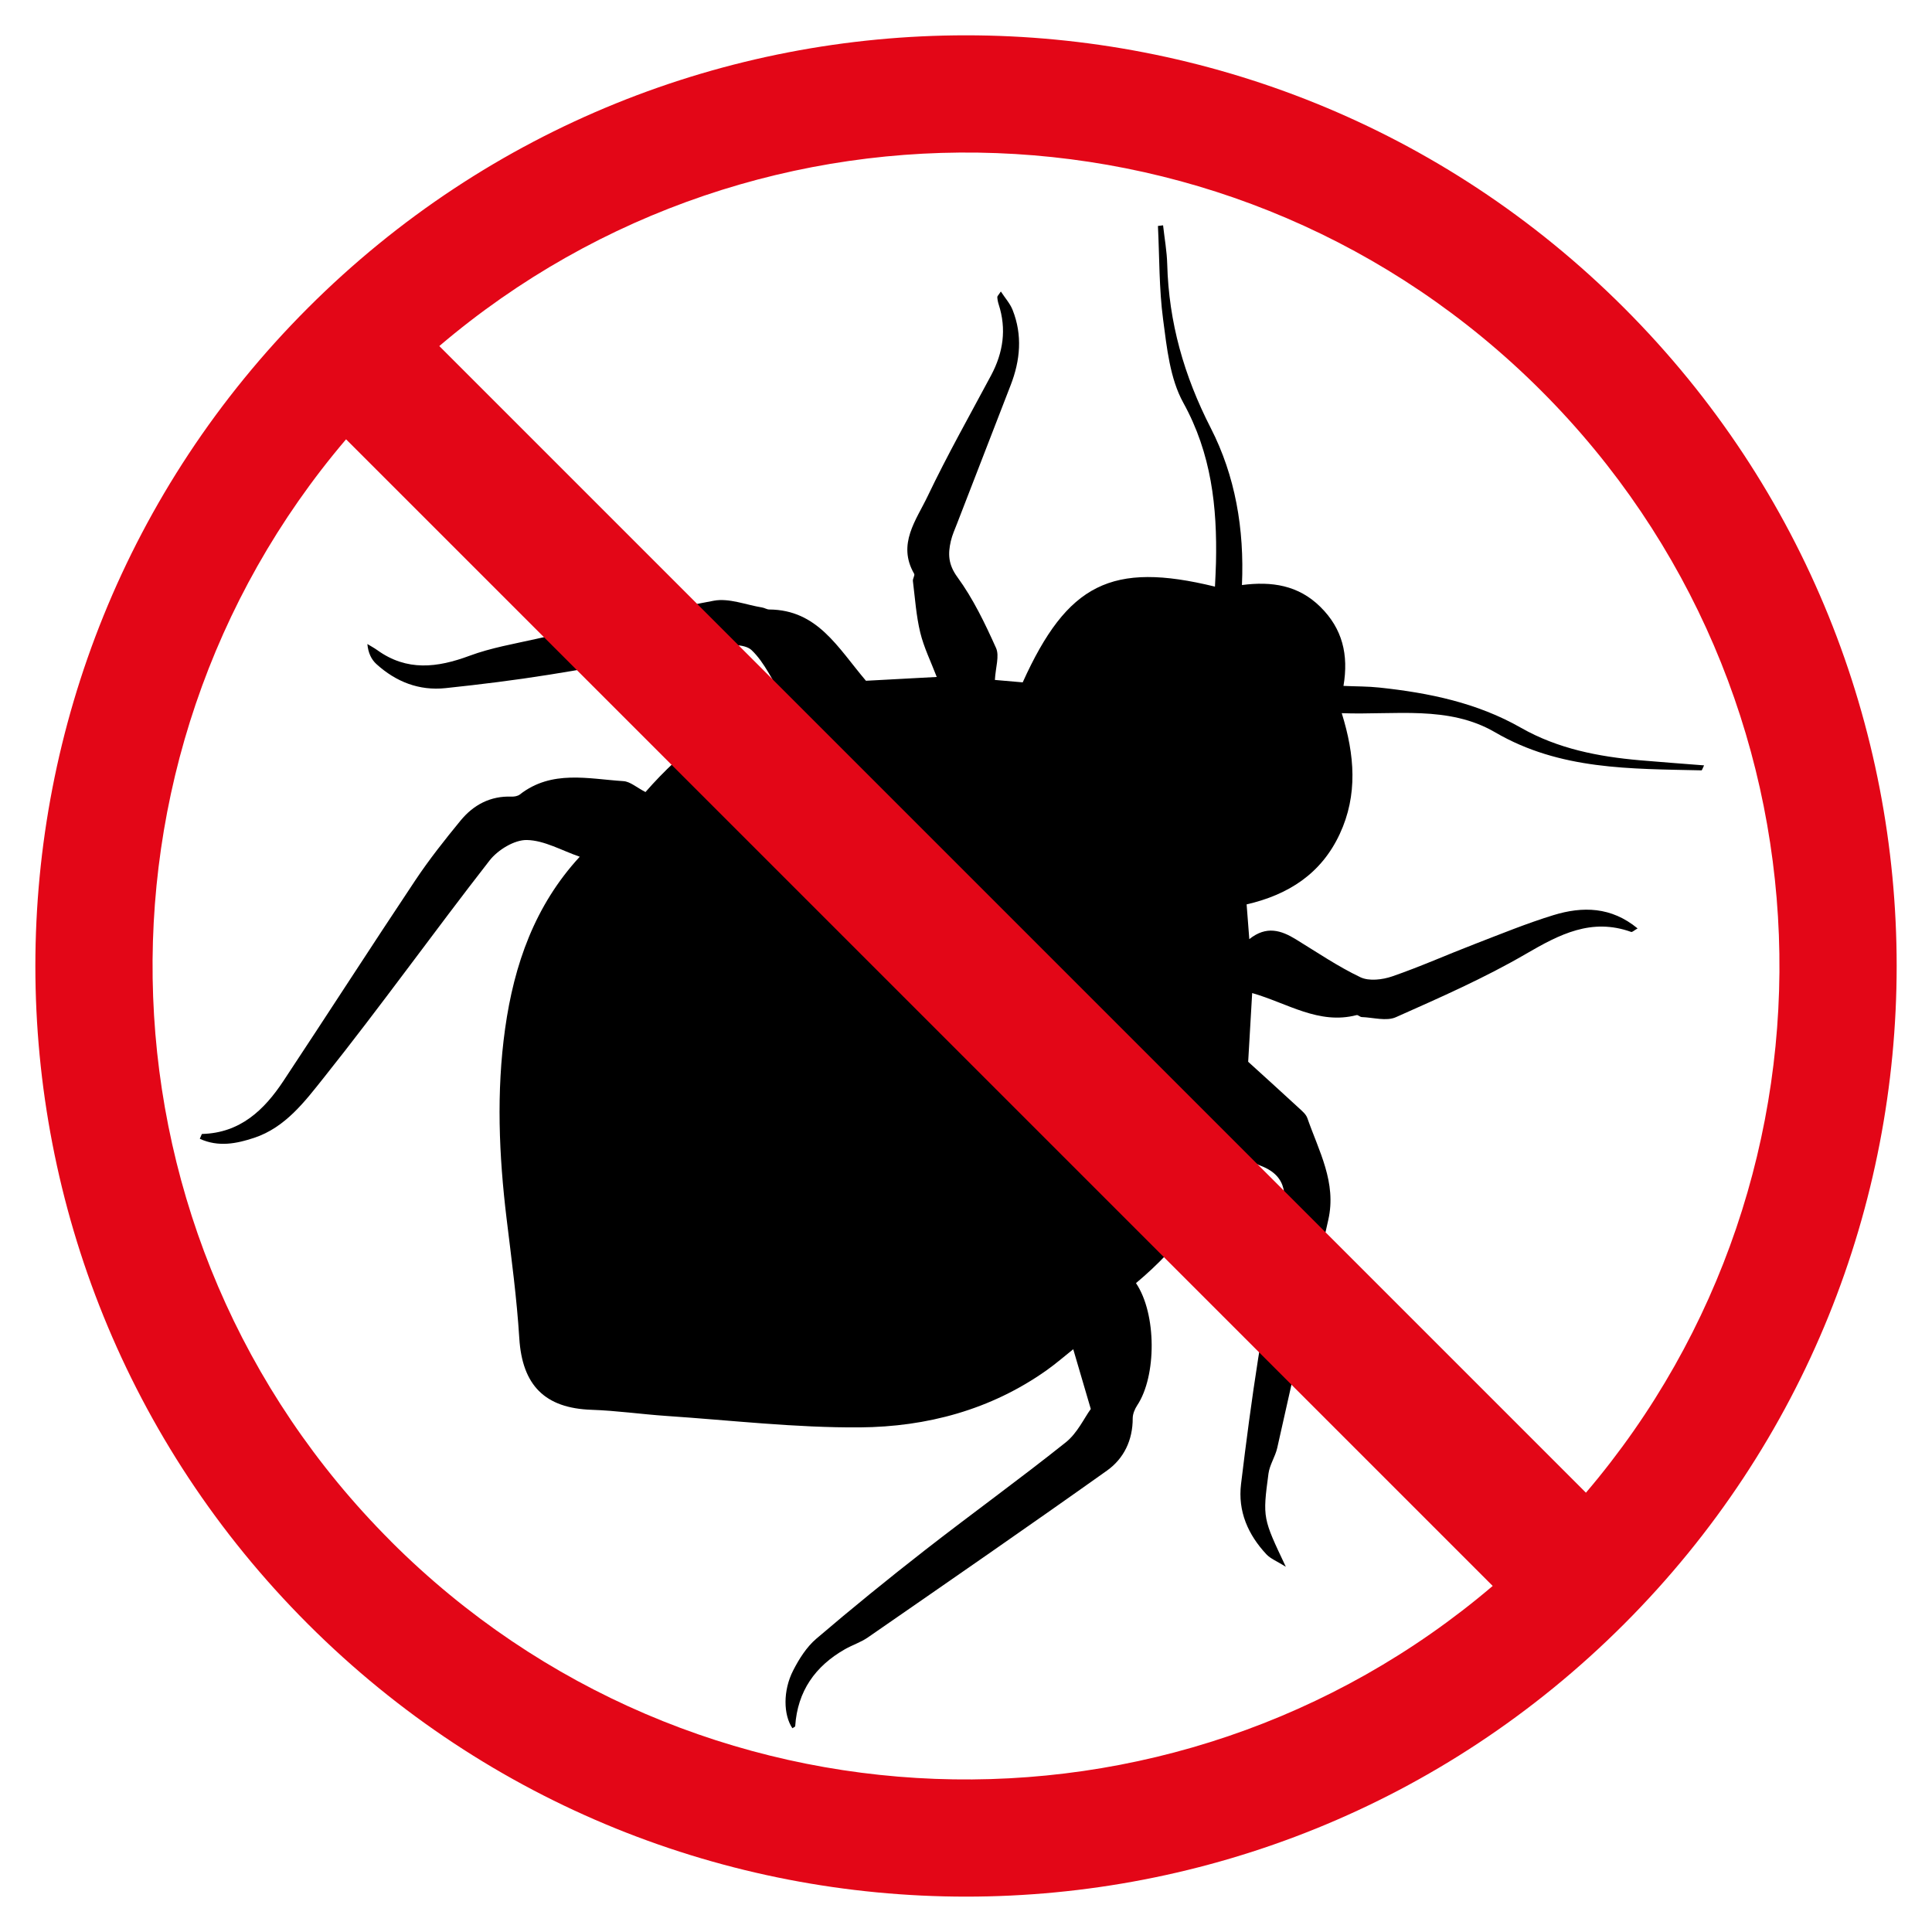
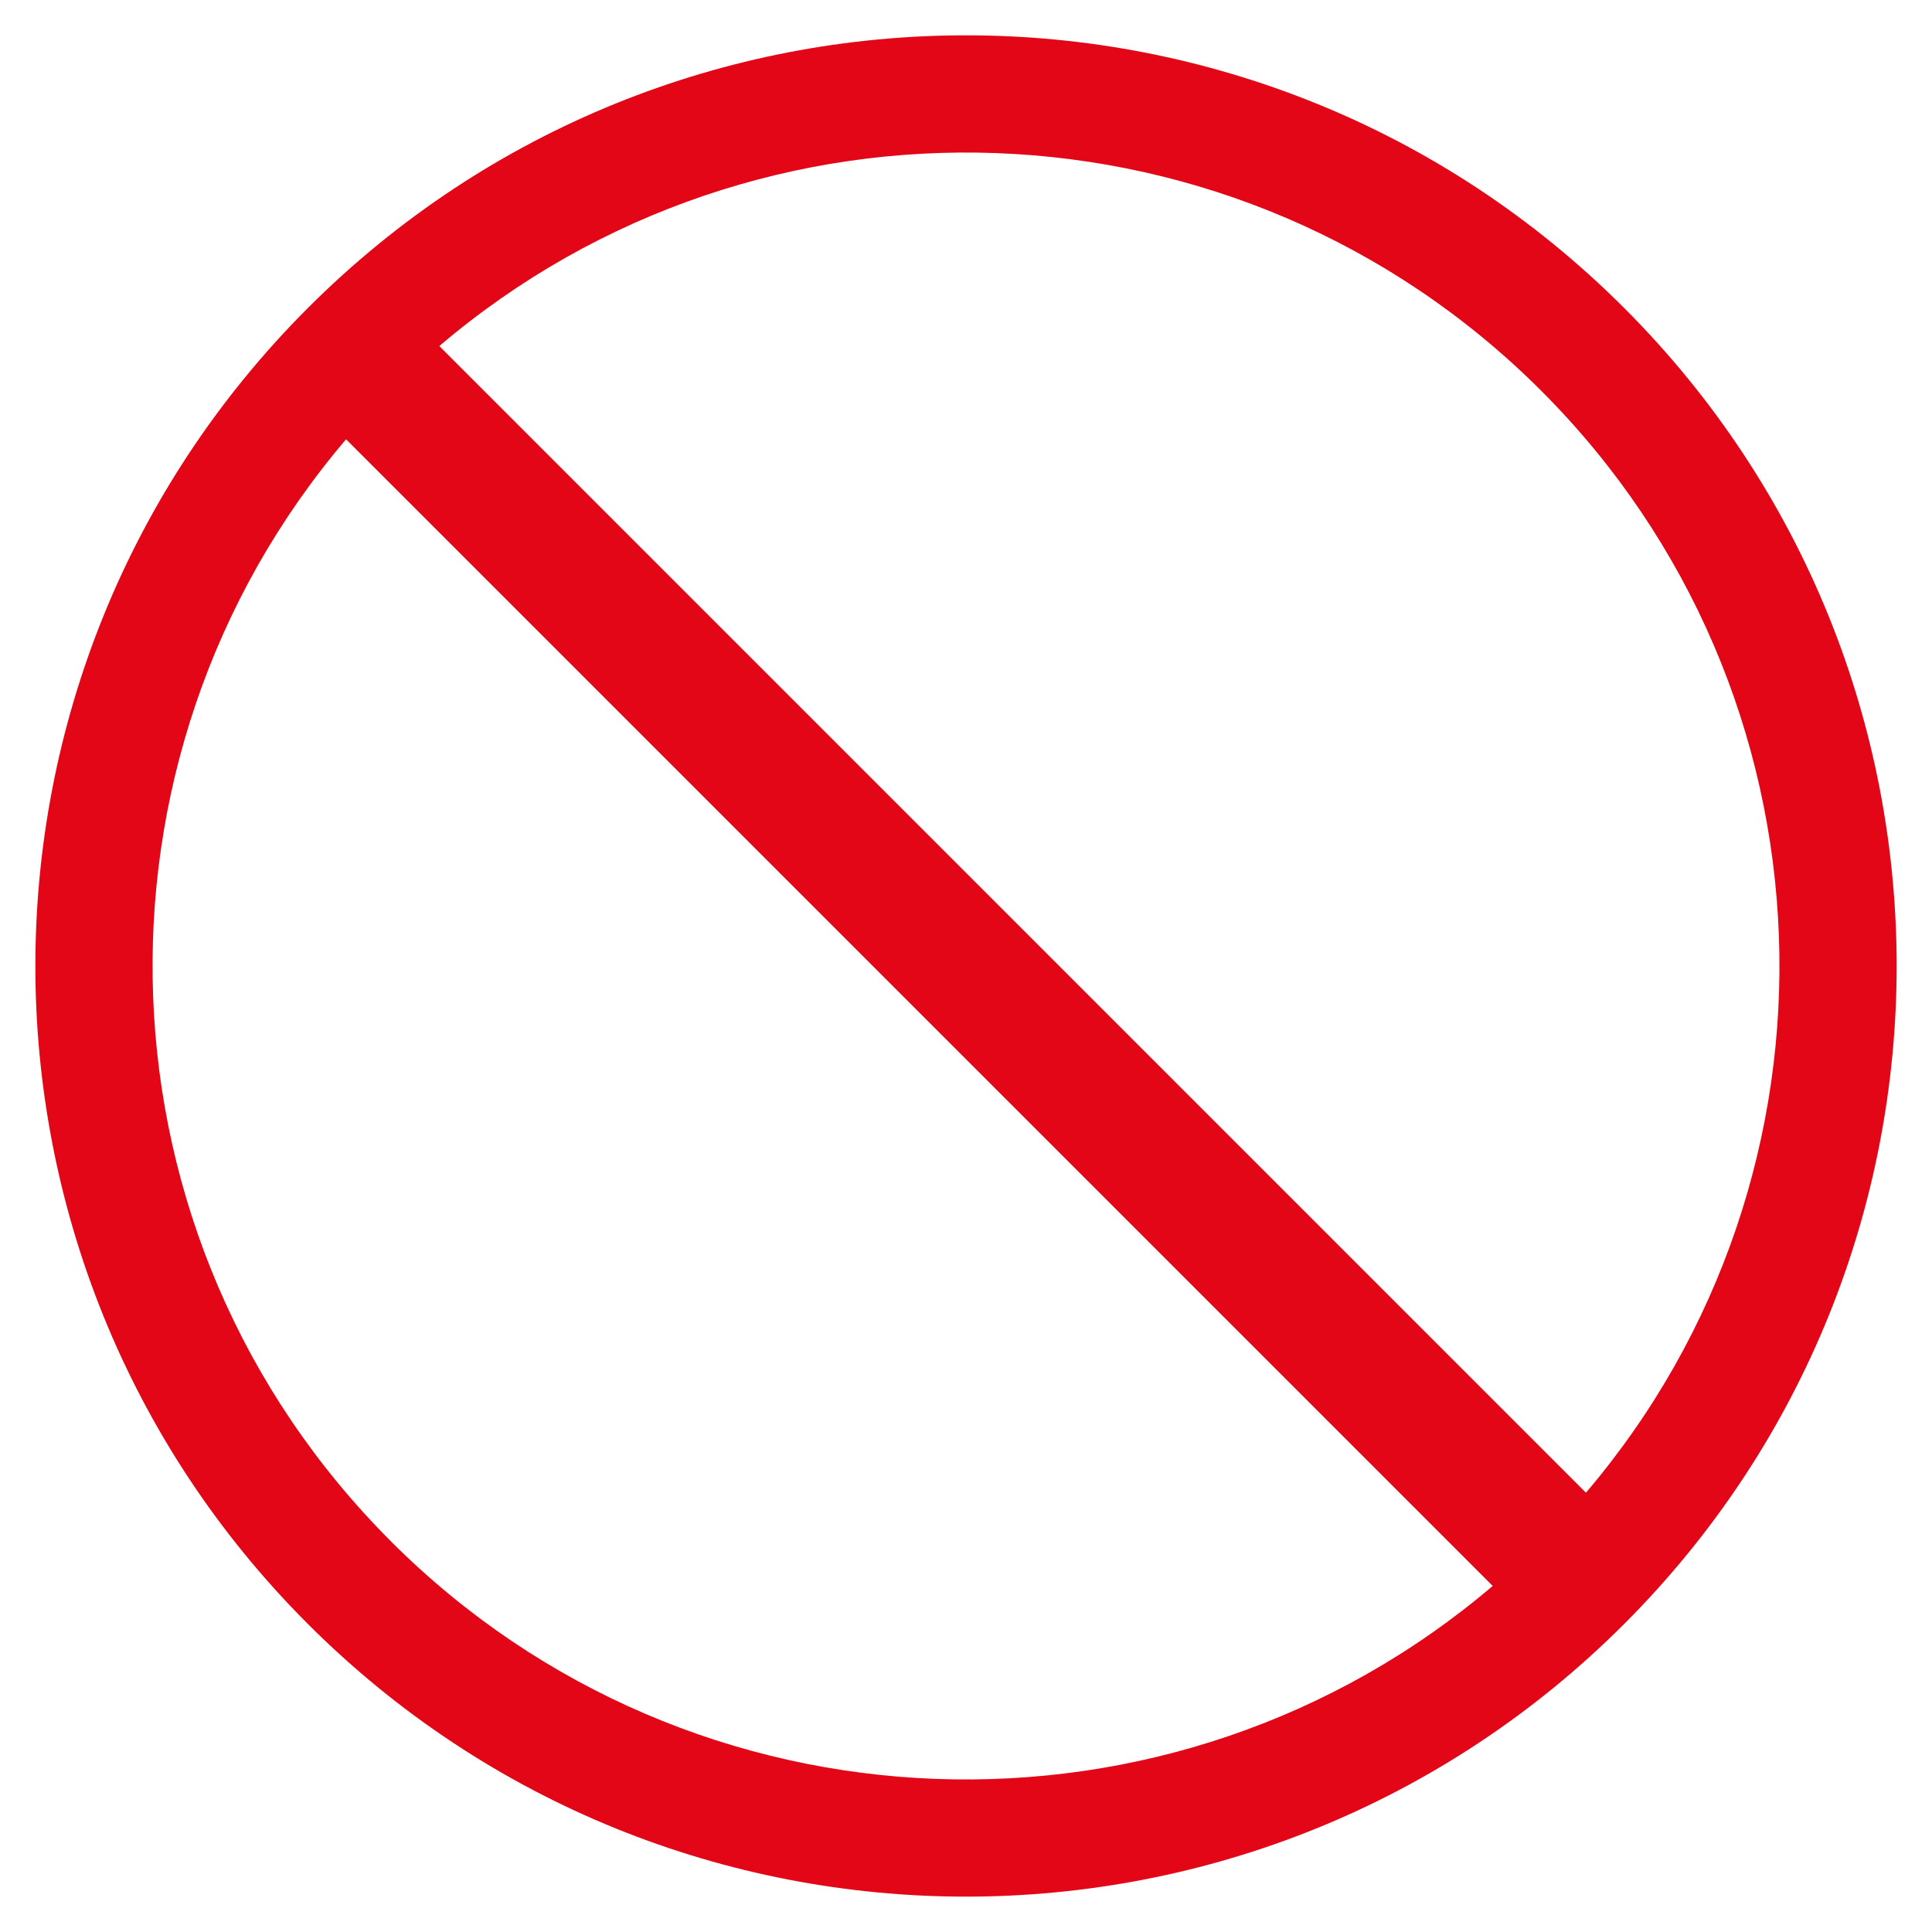
<svg xmlns="http://www.w3.org/2000/svg" id="Livello_1" data-name="Livello 1" viewBox="0 0 512 512">
  <defs>
    <style>
      .cls-1 {
        fill: #e30617;
      }
    </style>
  </defs>
-   <path d="m289.08,373.43c-1.73-5.89-3.13-10.64-4.66-15.87-2.3,1.83-4.6,3.84-7.09,5.6-14.8,10.47-31.76,14.97-49.43,15.11-17.08.13-34.18-1.88-51.27-3.03-6.63-.45-13.23-1.41-19.85-1.63-12.4-.41-18.38-6.52-19.16-18.94-.66-10.61-2.09-21.17-3.37-31.73-2.03-16.77-2.74-33.54-.39-50.34,2.38-16.99,7.87-32.64,19.78-45.56-4.76-1.63-9.36-4.34-14.02-4.43-3.32-.06-7.7,2.63-9.88,5.43-14.83,19.03-28.88,38.68-43.92,57.54-5,6.27-10.17,13.21-18.48,15.96-4.68,1.55-9.48,2.5-14.39.25.35-.74.48-1.28.62-1.28,10.06-.27,16.42-6.31,21.53-14.03,11.7-17.67,23.17-35.5,34.92-53.13,3.68-5.53,7.83-10.77,12.05-15.91,3.41-4.14,7.88-6.54,13.48-6.33.74.03,1.65-.13,2.21-.56,8.45-6.6,18.11-4.14,27.46-3.54,1.79.11,3.49,1.68,5.84,2.89,9.82-11.22,21.61-20.46,36.62-24.78-2.99-4.73-5.03-9.53-8.49-12.82-1.82-1.73-6.24-1.49-9.31-1.01-14.81,2.31-29.54,5.14-44.34,7.51-9.11,1.46-18.29,2.59-27.47,3.56-7,.74-13.15-1.68-18.32-6.38-1.34-1.22-2.18-2.97-2.39-5.31.88.54,1.8,1.03,2.64,1.63,7.84,5.64,15.89,4.66,24.42,1.49,5.73-2.13,11.89-3.17,17.89-4.52,15.6-3.49,31.17-7.17,46.89-10.08,4.01-.74,8.51,1.11,12.78,1.8.63.1,1.24.52,1.86.53,12.82.09,18.15,10.06,25.65,18.89,5.36-.29,11.79-.63,18.76-1.01-1.56-4.08-3.41-7.81-4.37-11.76-1.08-4.45-1.38-9.1-1.95-13.67-.08-.62.58-1.49.33-1.92-4.54-7.86.57-14.23,3.59-20.57,5.19-10.87,11.13-21.39,16.81-32.02,3.21-6.02,4.13-12.24,2-18.81-.2-.62-.33-1.28-.36-1.93-.01-.25.32-.52.94-1.47,1.17,1.79,2.45,3.2,3.11,4.87,2.65,6.69,2.05,13.36-.52,19.97-4.74,12.2-9.46,24.41-14.18,36.62-.6,1.55-1.3,3.09-1.67,4.7-.78,3.39-.7,6.18,1.75,9.54,4.17,5.71,7.31,12.26,10.23,18.76.95,2.11-.12,5.14-.3,8.48,1.79.16,4.64.4,7.37.64,11.84-26.18,23.57-32.06,50.95-25.37.1-2.18.22-4.26.27-6.33.34-14.78-1.21-28.92-8.66-42.4-3.54-6.41-4.36-14.56-5.35-22.06-1.09-8.18-.96-16.52-1.37-24.79.45-.06.91-.11,1.36-.17.38,3.44,1.01,6.87,1.1,10.31.41,15.41,4.46,29.59,11.54,43.42,6.47,12.64,8.93,26.7,8.26,41.6,7.9-1.03,14.95.03,20.77,5.77,5.88,5.79,7.54,12.7,6.14,20.96,3.35.15,6.45.11,9.51.44,13.12,1.4,25.88,4.01,37.55,10.67,9.72,5.54,20.49,7.64,31.51,8.6,5.59.49,11.18.89,16.99,1.35-.41.81-.55,1.33-.68,1.32-18.75-.44-37.49-.05-54.69-10.08-12.36-7.21-26.49-4.56-40.65-5.07,3.45,11.07,4.29,21.66-.53,32.01-4.86,10.46-13.51,16.09-24.68,18.66.23,3.03.45,5.8.71,9.21,4.55-3.64,8.46-2.33,12.36.06,5.64,3.46,11.15,7.21,17.09,10.04,2.29,1.09,5.84.66,8.42-.23,7.38-2.54,14.54-5.75,21.84-8.56,6.93-2.67,13.82-5.5,20.92-7.68,7.69-2.35,15.28-2.24,22.27,3.53-.91.51-1.41,1.03-1.7.93-10.51-3.77-18.95.62-27.87,5.81-11.03,6.42-22.81,11.59-34.49,16.79-2.52,1.12-6.01.07-9.06-.04-.46-.02-.97-.61-1.34-.52-10.03,2.62-18.34-3.17-27.68-5.84-.38,6.52-.74,12.76-1.06,18.21,4.74,4.31,9.11,8.26,13.44,12.26.85.79,1.88,1.63,2.24,2.66,3.04,8.74,7.8,17.08,5.55,26.98-4.58,20.13-8.97,40.31-13.53,60.44-.53,2.33-2.01,4.47-2.32,6.8-1.58,11.82-1.49,11.83,4.6,24.69-2.4-1.5-4.05-2.13-5.14-3.29-4.88-5.22-7.61-11.4-6.73-18.64,1.35-11.16,2.81-22.31,4.56-33.42,1.91-12.18,4.19-24.29,6.31-36.43,1.05-5.98,1.83-11.63-5.68-14.5-2.68-1.02-4.79-3.52-7.72-5.78-4.55,15.2-13.61,27.1-25.31,36.89,5.52,8.19,5.45,24.66.34,32.36-.66,1-1.21,2.31-1.21,3.48.02,5.78-2.35,10.66-6.8,13.83-21.01,14.94-42.23,29.58-63.42,44.25-1.84,1.27-4.06,1.98-6.02,3.09-7.9,4.5-12.59,11.12-13.2,20.38-.01.21-.49.38-.75.57-2.38-3.54-2.54-9.96.22-15.33,1.57-3.06,3.55-6.2,6.12-8.39,9.43-8.06,19.07-15.89,28.86-23.52,12.33-9.61,25.03-18.77,37.25-28.52,3.07-2.45,4.89-6.45,6.6-8.8Z" />
  <path class="cls-1" d="m430.4,81.6c-96.32-96.32-252.48-96.32-348.79,0s-96.32,252.48,0,348.79,252.48,96.32,348.79,0,96.32-252.48,0-348.79Zm-21.96,21.96c80.03,80.03,83.97,207.32,11.85,292.02L116.42,91.71c84.7-72.12,211.99-68.18,292.02,11.85ZM103.57,408.43C23.54,328.41,19.59,201.12,91.71,116.42l303.87,303.87c-84.7,72.12-211.99,68.18-292.02-11.85Z" />
</svg>